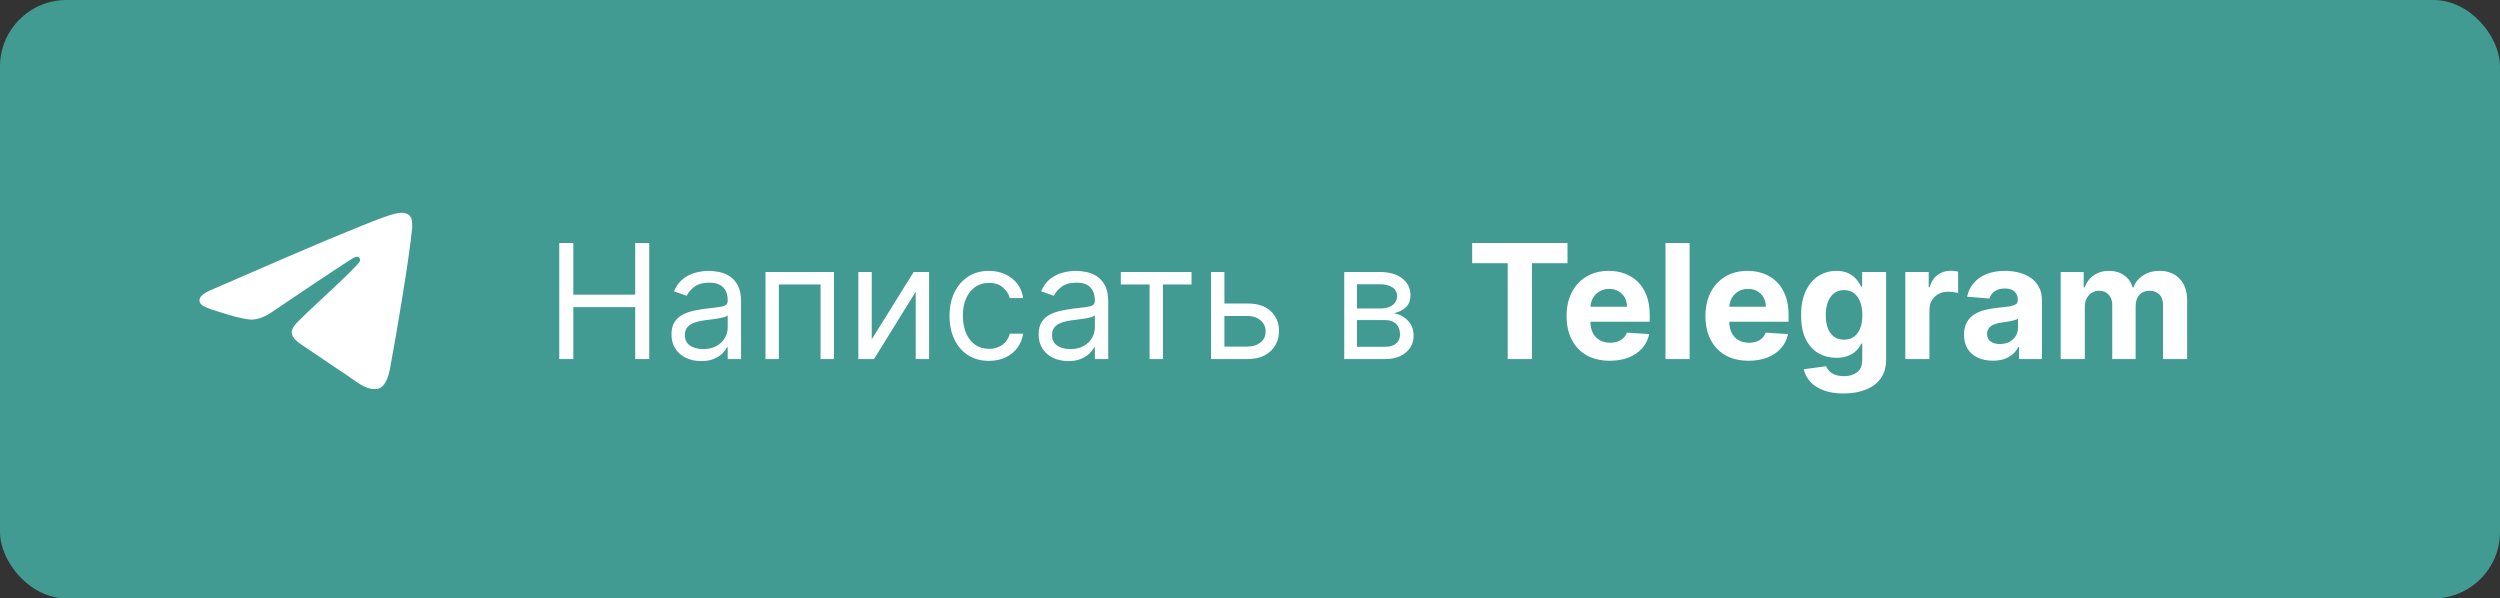
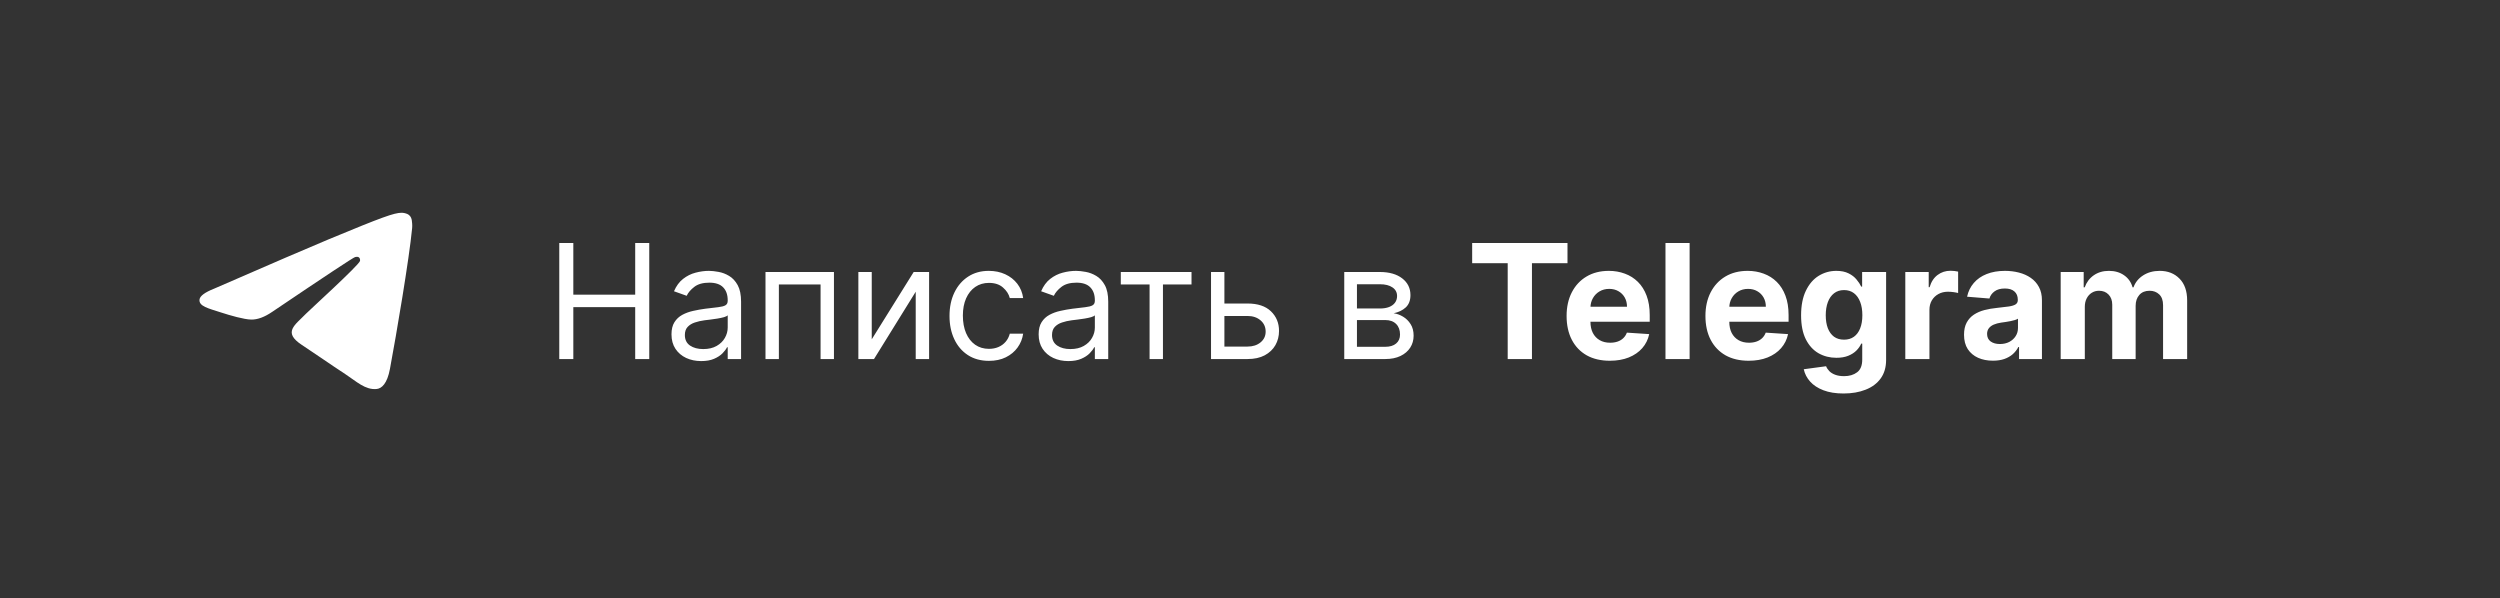
<svg xmlns="http://www.w3.org/2000/svg" width="188" height="45" viewBox="0 0 188 45" fill="none">
  <rect x="0" y="0" width="188" height="45" fill="#333333" stroke="none" />
-   <rect width="188" height="45" rx="5" fill="#419B92" />
  <path d="M42.057 27V18.273H43.114V22.159H47.767V18.273H48.824V27H47.767V23.097H43.114V27H42.057ZM52.729 27.153C52.315 27.153 51.938 27.075 51.6 26.919C51.262 26.76 50.994 26.531 50.795 26.233C50.596 25.932 50.496 25.568 50.496 25.142C50.496 24.767 50.57 24.463 50.718 24.23C50.866 23.994 51.063 23.81 51.31 23.676C51.557 23.543 51.83 23.443 52.129 23.378C52.43 23.31 52.732 23.256 53.036 23.216C53.434 23.165 53.756 23.126 54.004 23.101C54.254 23.072 54.435 23.026 54.549 22.96C54.666 22.895 54.724 22.781 54.724 22.619V22.585C54.724 22.165 54.609 21.838 54.379 21.605C54.151 21.372 53.806 21.256 53.343 21.256C52.863 21.256 52.486 21.361 52.214 21.571C51.941 21.781 51.749 22.006 51.639 22.244L50.684 21.903C50.854 21.506 51.082 21.196 51.366 20.974C51.653 20.75 51.965 20.594 52.303 20.506C52.644 20.415 52.979 20.369 53.309 20.369C53.519 20.369 53.761 20.395 54.033 20.446C54.309 20.494 54.575 20.595 54.83 20.749C55.089 20.902 55.303 21.134 55.474 21.443C55.644 21.753 55.729 22.168 55.729 22.688V27H54.724V26.114H54.673C54.604 26.256 54.491 26.408 54.332 26.57C54.173 26.732 53.961 26.869 53.697 26.983C53.432 27.097 53.11 27.153 52.729 27.153ZM52.883 26.25C53.281 26.25 53.616 26.172 53.889 26.016C54.164 25.859 54.371 25.658 54.511 25.41C54.653 25.163 54.724 24.903 54.724 24.631V23.71C54.681 23.761 54.587 23.808 54.443 23.851C54.3 23.891 54.136 23.926 53.948 23.957C53.764 23.986 53.583 24.011 53.407 24.034C53.234 24.054 53.093 24.071 52.985 24.085C52.724 24.119 52.479 24.175 52.252 24.251C52.028 24.325 51.846 24.438 51.707 24.588C51.57 24.736 51.502 24.938 51.502 25.193C51.502 25.543 51.631 25.807 51.89 25.986C52.151 26.162 52.482 26.25 52.883 26.25ZM57.565 27V20.454H62.713V27H61.707V21.392H58.571V27H57.565ZM65.555 25.517L68.709 20.454H69.868V27H68.862V21.938L65.725 27H64.549V20.454H65.555V25.517ZM74.369 27.136C73.755 27.136 73.227 26.991 72.783 26.702C72.34 26.412 71.999 26.013 71.761 25.504C71.522 24.996 71.403 24.415 71.403 23.761C71.403 23.097 71.525 22.51 71.769 22.001C72.016 21.49 72.36 21.091 72.8 20.804C73.244 20.514 73.761 20.369 74.352 20.369C74.812 20.369 75.227 20.454 75.596 20.625C75.965 20.796 76.268 21.034 76.504 21.341C76.739 21.648 76.886 22.006 76.942 22.415H75.937C75.86 22.116 75.69 21.852 75.425 21.622C75.164 21.389 74.812 21.273 74.369 21.273C73.977 21.273 73.633 21.375 73.337 21.579C73.045 21.781 72.816 22.067 72.651 22.436C72.489 22.803 72.408 23.233 72.408 23.727C72.408 24.233 72.488 24.673 72.647 25.048C72.809 25.423 73.036 25.715 73.329 25.922C73.624 26.129 73.971 26.233 74.369 26.233C74.63 26.233 74.867 26.188 75.08 26.097C75.293 26.006 75.474 25.875 75.621 25.704C75.769 25.534 75.874 25.329 75.937 25.091H76.942C76.886 25.477 76.745 25.825 76.521 26.135C76.299 26.442 76.005 26.686 75.638 26.868C75.275 27.047 74.852 27.136 74.369 27.136ZM80.339 27.153C79.924 27.153 79.548 27.075 79.21 26.919C78.871 26.76 78.603 26.531 78.404 26.233C78.205 25.932 78.106 25.568 78.106 25.142C78.106 24.767 78.18 24.463 78.327 24.23C78.475 23.994 78.673 23.81 78.92 23.676C79.167 23.543 79.44 23.443 79.738 23.378C80.039 23.31 80.342 23.256 80.646 23.216C81.043 23.165 81.366 23.126 81.613 23.101C81.863 23.072 82.045 23.026 82.158 22.96C82.275 22.895 82.333 22.781 82.333 22.619V22.585C82.333 22.165 82.218 21.838 81.988 21.605C81.761 21.372 81.415 21.256 80.952 21.256C80.472 21.256 80.096 21.361 79.823 21.571C79.55 21.781 79.359 22.006 79.248 22.244L78.293 21.903C78.464 21.506 78.691 21.196 78.975 20.974C79.262 20.75 79.575 20.594 79.913 20.506C80.254 20.415 80.589 20.369 80.918 20.369C81.129 20.369 81.37 20.395 81.643 20.446C81.918 20.494 82.184 20.595 82.44 20.749C82.698 20.902 82.913 21.134 83.083 21.443C83.254 21.753 83.339 22.168 83.339 22.688V27H82.333V26.114H82.282C82.214 26.256 82.1 26.408 81.941 26.57C81.782 26.732 81.57 26.869 81.306 26.983C81.042 27.097 80.719 27.153 80.339 27.153ZM80.492 26.25C80.89 26.25 81.225 26.172 81.498 26.016C81.773 25.859 81.981 25.658 82.12 25.41C82.262 25.163 82.333 24.903 82.333 24.631V23.71C82.29 23.761 82.197 23.808 82.052 23.851C81.91 23.891 81.745 23.926 81.558 23.957C81.373 23.986 81.192 24.011 81.016 24.034C80.843 24.054 80.702 24.071 80.594 24.085C80.333 24.119 80.089 24.175 79.862 24.251C79.637 24.325 79.455 24.438 79.316 24.588C79.18 24.736 79.112 24.938 79.112 25.193C79.112 25.543 79.241 25.807 79.499 25.986C79.761 26.162 80.092 26.25 80.492 26.25ZM84.284 21.392V20.454H89.602V21.392H87.454V27H86.448V21.392H84.284ZM91.938 22.824H93.813C94.58 22.824 95.167 23.018 95.573 23.408C95.979 23.797 96.183 24.29 96.183 24.886C96.183 25.278 96.092 25.635 95.91 25.956C95.728 26.274 95.461 26.528 95.109 26.719C94.756 26.906 94.325 27 93.813 27H91.069V20.454H92.075V26.062H93.813C94.211 26.062 94.538 25.957 94.793 25.747C95.049 25.537 95.177 25.267 95.177 24.938C95.177 24.591 95.049 24.308 94.793 24.09C94.538 23.871 94.211 23.761 93.813 23.761H91.938V22.824ZM101.088 27V20.454H103.765C104.469 20.454 105.029 20.614 105.444 20.932C105.858 21.25 106.066 21.671 106.066 22.193C106.066 22.591 105.948 22.899 105.712 23.118C105.476 23.334 105.174 23.48 104.804 23.557C105.046 23.591 105.28 23.676 105.507 23.812C105.738 23.949 105.928 24.136 106.078 24.375C106.229 24.611 106.304 24.901 106.304 25.244C106.304 25.579 106.219 25.879 106.049 26.143C105.878 26.408 105.634 26.616 105.316 26.77C104.998 26.923 104.617 27 104.174 27H101.088ZM102.043 26.079H104.174C104.52 26.079 104.792 25.997 104.988 25.832C105.184 25.668 105.282 25.443 105.282 25.159C105.282 24.821 105.184 24.555 104.988 24.362C104.792 24.166 104.52 24.068 104.174 24.068H102.043V26.079ZM102.043 23.199H103.765C104.034 23.199 104.266 23.162 104.459 23.088C104.652 23.011 104.8 22.903 104.902 22.764C105.007 22.622 105.06 22.454 105.06 22.261C105.06 21.986 104.945 21.77 104.715 21.614C104.485 21.454 104.168 21.375 103.765 21.375H102.043V23.199ZM110.707 19.794V18.273H117.875V19.794H115.203V27H113.379V19.794H110.707ZM121.055 27.128C120.382 27.128 119.802 26.991 119.316 26.719C118.833 26.443 118.461 26.054 118.2 25.551C117.939 25.046 117.808 24.447 117.808 23.757C117.808 23.084 117.939 22.493 118.2 21.984C118.461 21.476 118.829 21.079 119.304 20.796C119.781 20.511 120.341 20.369 120.983 20.369C121.414 20.369 121.816 20.439 122.189 20.578C122.564 20.715 122.89 20.921 123.169 21.196C123.45 21.472 123.669 21.818 123.825 22.236C123.981 22.651 124.059 23.136 124.059 23.693V24.192H118.532V23.067H122.35C122.35 22.805 122.294 22.574 122.18 22.372C122.066 22.171 121.909 22.013 121.707 21.899C121.508 21.783 121.277 21.724 121.012 21.724C120.737 21.724 120.493 21.788 120.279 21.916C120.069 22.041 119.904 22.21 119.785 22.423C119.666 22.634 119.605 22.868 119.602 23.126V24.196C119.602 24.52 119.662 24.8 119.781 25.035C119.903 25.271 120.075 25.453 120.297 25.581C120.518 25.709 120.781 25.773 121.085 25.773C121.287 25.773 121.471 25.744 121.639 25.688C121.806 25.631 121.95 25.546 122.069 25.432C122.189 25.318 122.279 25.179 122.342 25.014L124.021 25.125C123.936 25.528 123.761 25.881 123.497 26.182C123.235 26.48 122.897 26.713 122.483 26.881C122.071 27.046 121.595 27.128 121.055 27.128ZM127.059 18.273V27H125.244V18.273H127.059ZM131.496 27.128C130.823 27.128 130.244 26.991 129.758 26.719C129.275 26.443 128.903 26.054 128.641 25.551C128.38 25.046 128.249 24.447 128.249 23.757C128.249 23.084 128.38 22.493 128.641 21.984C128.903 21.476 129.271 21.079 129.745 20.796C130.222 20.511 130.782 20.369 131.424 20.369C131.856 20.369 132.258 20.439 132.63 20.578C133.005 20.715 133.332 20.921 133.61 21.196C133.891 21.472 134.11 21.818 134.266 22.236C134.423 22.651 134.501 23.136 134.501 23.693V24.192H128.974V23.067H132.792C132.792 22.805 132.735 22.574 132.621 22.372C132.508 22.171 132.35 22.013 132.148 21.899C131.95 21.783 131.718 21.724 131.454 21.724C131.178 21.724 130.934 21.788 130.721 21.916C130.511 22.041 130.346 22.21 130.227 22.423C130.107 22.634 130.046 22.868 130.043 23.126V24.196C130.043 24.52 130.103 24.8 130.222 25.035C130.344 25.271 130.516 25.453 130.738 25.581C130.96 25.709 131.222 25.773 131.526 25.773C131.728 25.773 131.913 25.744 132.08 25.688C132.248 25.631 132.391 25.546 132.511 25.432C132.63 25.318 132.721 25.179 132.783 25.014L134.462 25.125C134.377 25.528 134.202 25.881 133.938 26.182C133.677 26.48 133.339 26.713 132.924 26.881C132.512 27.046 132.036 27.128 131.496 27.128ZM138.634 29.591C138.046 29.591 137.542 29.51 137.121 29.348C136.704 29.189 136.371 28.972 136.124 28.696C135.877 28.421 135.717 28.111 135.643 27.767L137.322 27.541C137.373 27.672 137.454 27.794 137.565 27.908C137.675 28.021 137.822 28.112 138.004 28.18C138.188 28.251 138.413 28.287 138.677 28.287C139.072 28.287 139.397 28.19 139.653 27.997C139.911 27.807 140.04 27.487 140.04 27.038V25.841H139.964C139.884 26.023 139.765 26.195 139.606 26.357C139.447 26.518 139.242 26.651 138.992 26.753C138.742 26.855 138.444 26.906 138.097 26.906C137.606 26.906 137.158 26.793 136.755 26.565C136.354 26.335 136.035 25.984 135.796 25.513C135.56 25.038 135.442 24.439 135.442 23.715C135.442 22.973 135.563 22.354 135.805 21.857C136.046 21.359 136.367 20.987 136.768 20.74C137.171 20.493 137.613 20.369 138.093 20.369C138.46 20.369 138.766 20.432 139.013 20.557C139.261 20.679 139.46 20.832 139.61 21.017C139.763 21.199 139.881 21.378 139.964 21.554H140.032V20.454H141.835V27.064C141.835 27.621 141.698 28.087 141.425 28.462C141.153 28.837 140.775 29.118 140.292 29.305C139.812 29.496 139.259 29.591 138.634 29.591ZM138.673 25.543C138.965 25.543 139.212 25.47 139.414 25.325C139.619 25.178 139.775 24.967 139.883 24.695C139.994 24.419 140.049 24.09 140.049 23.706C140.049 23.322 139.995 22.99 139.887 22.709C139.779 22.425 139.623 22.204 139.418 22.048C139.214 21.892 138.965 21.814 138.673 21.814C138.374 21.814 138.123 21.895 137.918 22.057C137.714 22.216 137.559 22.438 137.454 22.722C137.349 23.006 137.296 23.334 137.296 23.706C137.296 24.084 137.349 24.41 137.454 24.686C137.562 24.959 137.717 25.171 137.918 25.321C138.123 25.469 138.374 25.543 138.673 25.543ZM143.279 27V20.454H145.039V21.597H145.107C145.227 21.19 145.427 20.884 145.708 20.676C145.989 20.466 146.313 20.361 146.68 20.361C146.771 20.361 146.869 20.366 146.974 20.378C147.079 20.389 147.171 20.405 147.251 20.425V22.035C147.165 22.01 147.048 21.987 146.897 21.967C146.746 21.947 146.609 21.938 146.484 21.938C146.217 21.938 145.978 21.996 145.768 22.112C145.56 22.226 145.396 22.385 145.273 22.59C145.154 22.794 145.094 23.03 145.094 23.297V27H143.279ZM149.868 27.124C149.451 27.124 149.078 27.051 148.752 26.906C148.425 26.759 148.167 26.541 147.976 26.254C147.789 25.965 147.695 25.604 147.695 25.172C147.695 24.808 147.762 24.503 147.895 24.256C148.029 24.009 148.211 23.81 148.441 23.659C148.671 23.509 148.932 23.395 149.225 23.318C149.52 23.241 149.83 23.188 150.154 23.156C150.534 23.116 150.841 23.079 151.074 23.046C151.307 23.009 151.476 22.954 151.581 22.884C151.686 22.812 151.739 22.707 151.739 22.568V22.543C151.739 22.273 151.654 22.064 151.483 21.916C151.316 21.768 151.077 21.695 150.767 21.695C150.441 21.695 150.181 21.767 149.988 21.912C149.794 22.054 149.667 22.233 149.604 22.449L147.925 22.312C148.01 21.915 148.178 21.571 148.428 21.281C148.678 20.989 149 20.764 149.395 20.608C149.793 20.449 150.253 20.369 150.776 20.369C151.14 20.369 151.488 20.412 151.82 20.497C152.155 20.582 152.452 20.715 152.711 20.893C152.972 21.072 153.178 21.303 153.328 21.584C153.479 21.862 153.554 22.196 153.554 22.585V27H151.833V26.092H151.782C151.676 26.297 151.536 26.477 151.36 26.634C151.184 26.787 150.972 26.908 150.725 26.996C150.478 27.081 150.192 27.124 149.868 27.124ZM150.388 25.871C150.655 25.871 150.891 25.818 151.096 25.713C151.3 25.605 151.461 25.46 151.577 25.278C151.694 25.097 151.752 24.891 151.752 24.66V23.966C151.695 24.003 151.617 24.037 151.517 24.068C151.421 24.097 151.311 24.124 151.189 24.149C151.067 24.172 150.945 24.193 150.823 24.213C150.701 24.23 150.59 24.246 150.49 24.26C150.277 24.291 150.091 24.341 149.932 24.409C149.773 24.477 149.65 24.57 149.561 24.686C149.473 24.8 149.429 24.942 149.429 25.112C149.429 25.359 149.519 25.548 149.698 25.679C149.88 25.807 150.11 25.871 150.388 25.871ZM154.963 27V20.454H156.693V21.609H156.77C156.906 21.226 157.133 20.923 157.451 20.702C157.77 20.48 158.15 20.369 158.593 20.369C159.042 20.369 159.424 20.482 159.74 20.706C160.055 20.928 160.265 21.229 160.37 21.609H160.439C160.572 21.234 160.814 20.935 161.163 20.71C161.515 20.483 161.931 20.369 162.412 20.369C163.022 20.369 163.518 20.564 163.899 20.953C164.282 21.34 164.474 21.888 164.474 22.598V27H162.663V22.956C162.663 22.592 162.566 22.32 162.373 22.138C162.18 21.956 161.939 21.865 161.649 21.865C161.319 21.865 161.062 21.97 160.877 22.18C160.693 22.388 160.6 22.662 160.6 23.003V27H158.841V22.918C158.841 22.597 158.748 22.341 158.564 22.151C158.382 21.96 158.142 21.865 157.843 21.865C157.642 21.865 157.46 21.916 157.298 22.018C157.139 22.118 157.012 22.259 156.919 22.44C156.825 22.619 156.778 22.829 156.778 23.071V27H154.963Z" fill="white" />
  <path d="M16.1 21.708C20.395 19.837 23.259 18.603 24.692 18.007C28.783 16.306 29.634 16.01 30.188 16C30.309 15.998 30.582 16.028 30.759 16.172C30.908 16.292 30.949 16.456 30.968 16.57C30.988 16.685 31.012 16.946 30.993 17.151C30.771 19.48 29.812 25.134 29.324 27.743C29.117 28.847 28.71 29.217 28.317 29.253C27.461 29.332 26.812 28.688 25.983 28.145C24.686 27.295 23.954 26.765 22.695 25.936C21.24 24.977 22.183 24.451 23.012 23.59C23.229 23.364 26.999 19.936 27.072 19.624C27.081 19.585 27.09 19.441 27.003 19.364C26.917 19.287 26.79 19.314 26.698 19.334C26.568 19.364 24.497 20.733 20.484 23.442C19.896 23.846 19.363 24.042 18.886 24.032C18.36 24.021 17.348 23.735 16.596 23.49C15.673 23.19 14.94 23.032 15.004 22.522C15.037 22.257 15.402 21.986 16.1 21.708Z" fill="white" />
</svg>